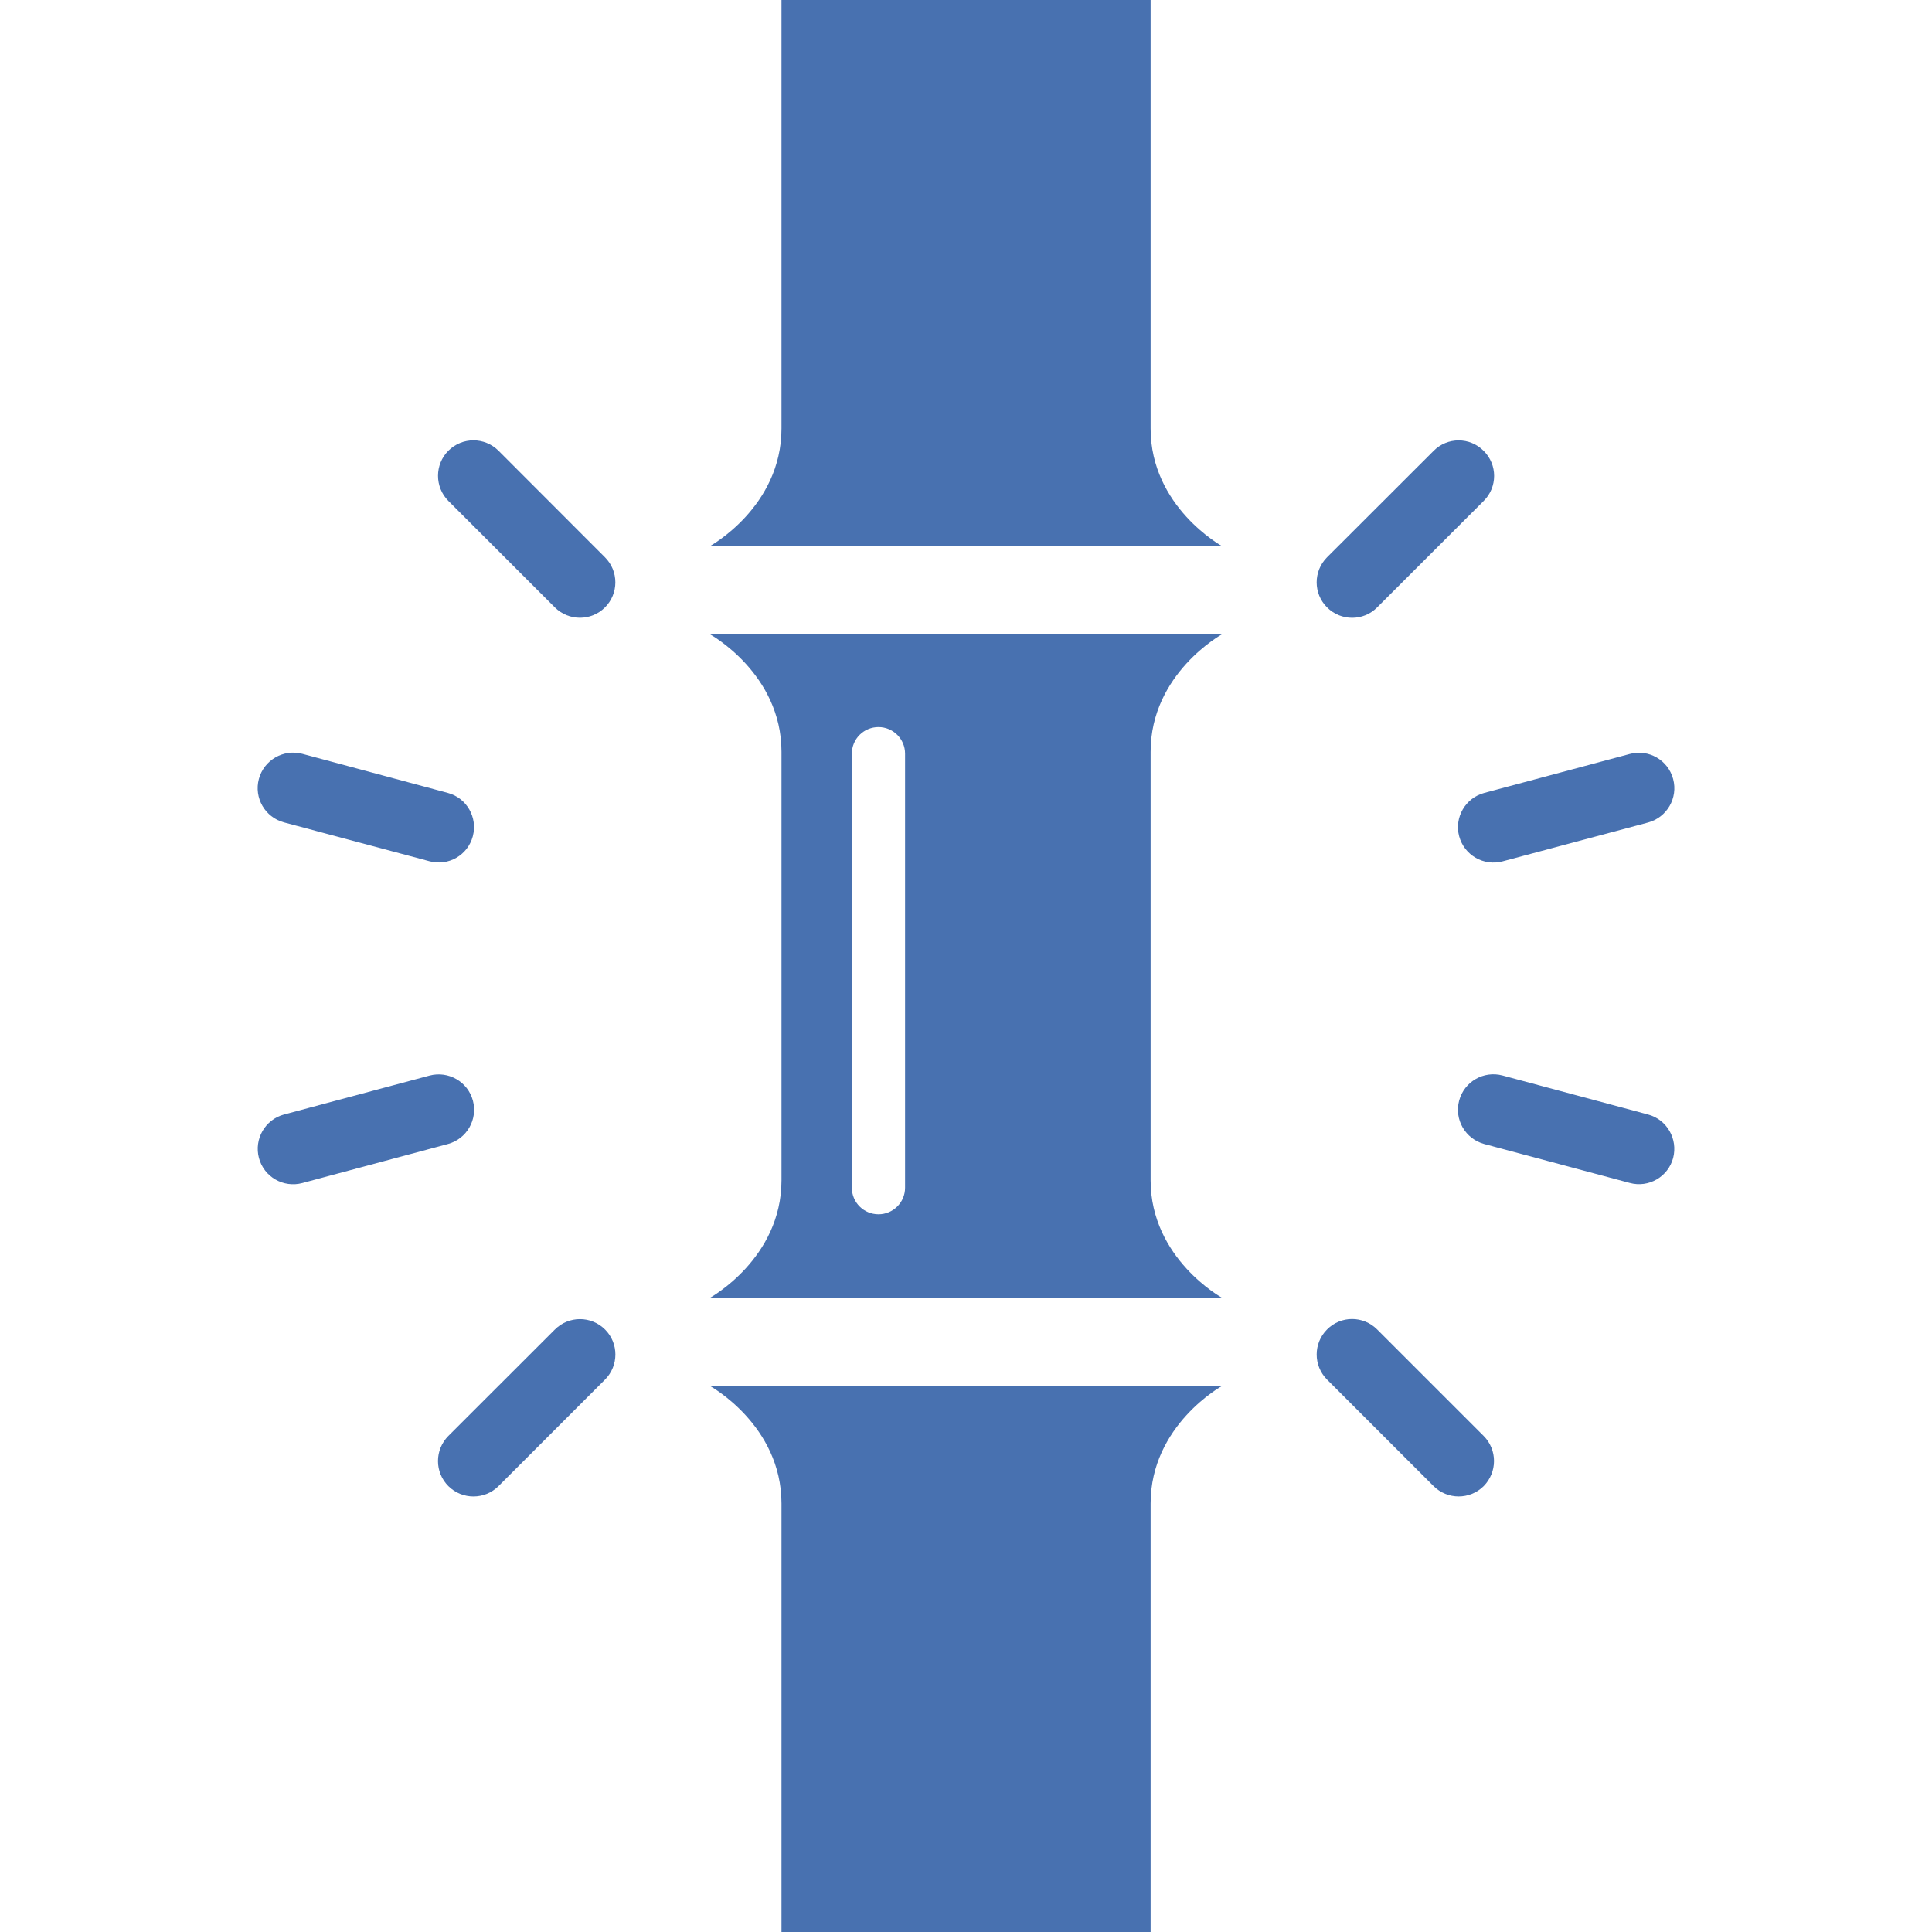
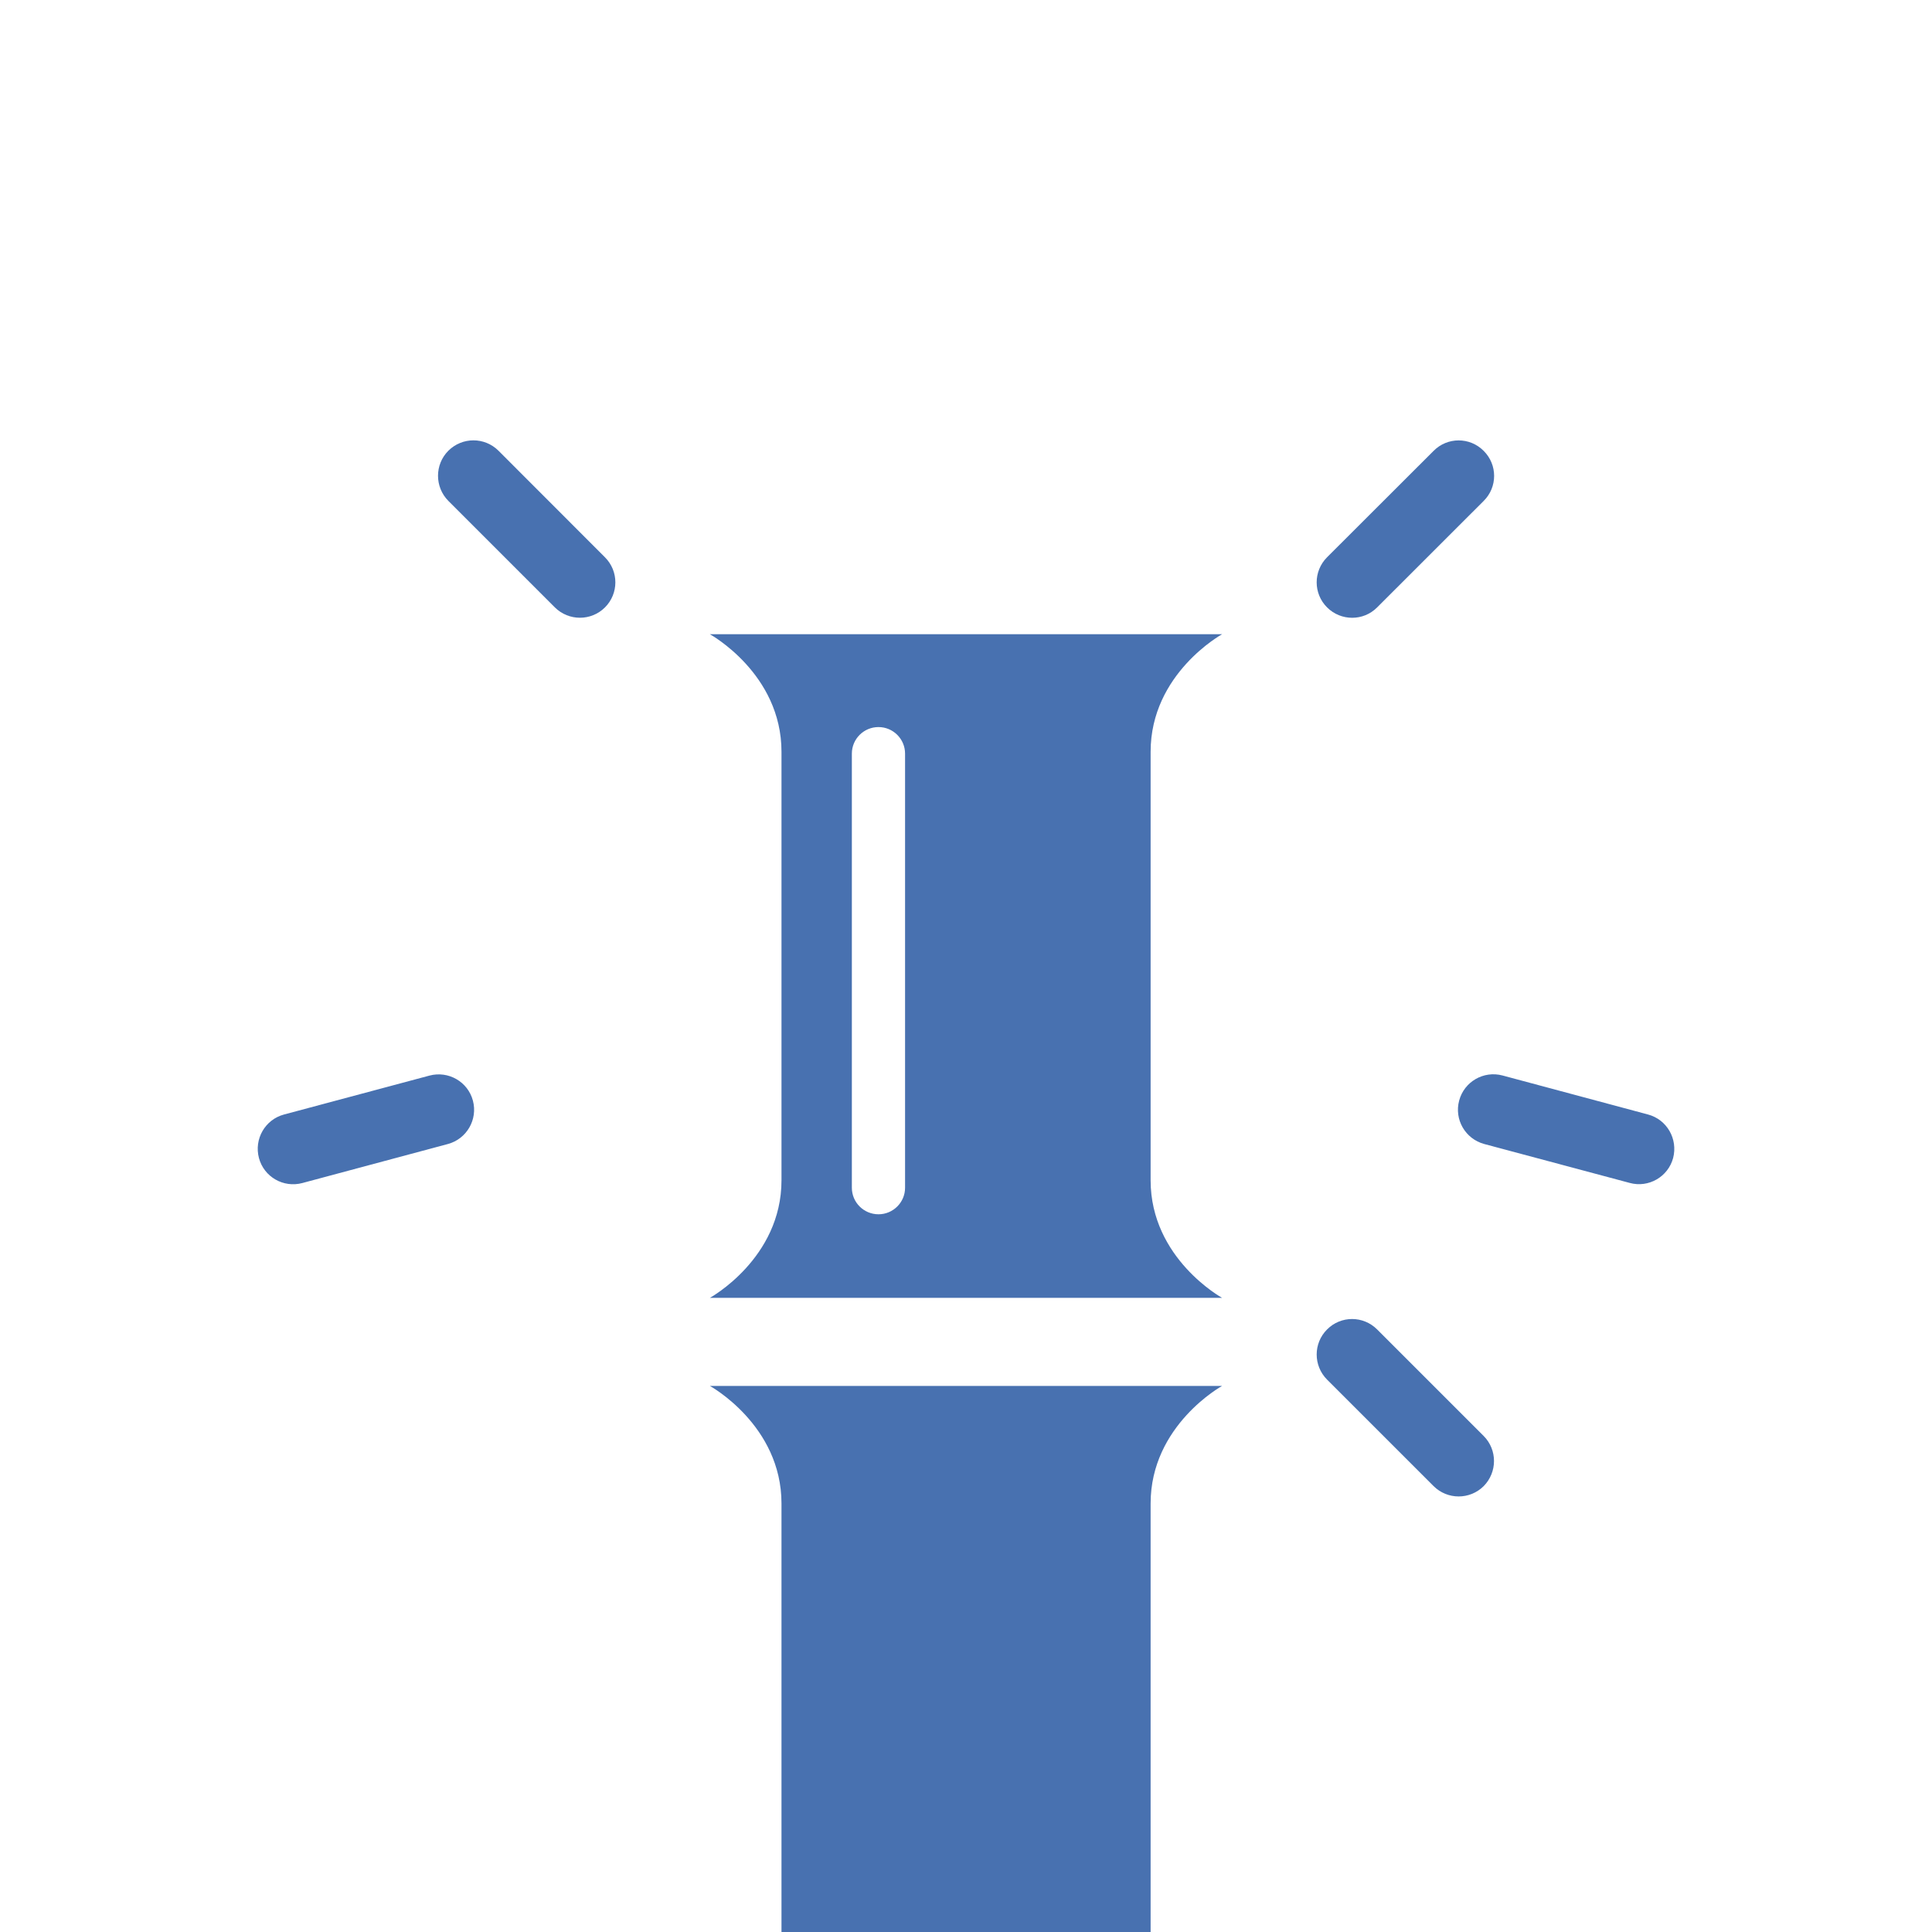
<svg xmlns="http://www.w3.org/2000/svg" height="800px" width="800px" version="1.1" id="_x32_" viewBox="0 0 512 512" xml:space="preserve" fill="#4871b0">
  <g id="SVGRepo_bgCarrier" stroke-width="0" />
  <g id="SVGRepo_tracerCarrier" stroke-linecap="round" stroke-linejoin="round" />
  <g id="SVGRepo_iconCarrier">
    <style type="text/css"> .st0{fill:#4871b0;} </style>
    <g>
-       <path class="st0" d="M304.925,113.578V0h-97.823v113.578c0,20.764-18.983,31.158-18.983,31.158h135.752 C323.872,144.736,304.925,134.342,304.925,113.578z" />
      <path class="st0" d="M207.102,398.431V512h97.823V398.431c0-20.754,18.946-31.149,18.946-31.149H188.12 C188.12,367.282,207.102,377.677,207.102,398.431z" />
      <path class="st0" d="M323.872,168.076H188.12c0,0,18.983,10.395,18.983,31.149v113.569c0,20.754-18.983,31.15-18.983,31.15h135.752 c0,0-18.946-10.396-18.946-31.15V199.224C304.925,178.47,323.872,168.076,323.872,168.076z M239.852,314.764 c0,3.888-3.173,7.033-7.041,7.033c-3.896,0-7.06-3.146-7.06-7.033V199.722c0-3.896,3.164-7.041,7.06-7.041 c3.868,0,7.041,3.145,7.041,7.041V314.764z" />
      <path class="st0" d="M125.325,291.678c-1.338-5.026-6.5-7.972-11.516-6.635l-38.543,10.314c-5.017,1.338-7.973,6.499-6.644,11.525 c1.337,5.017,6.481,7.972,11.498,6.635l38.57-10.341C123.679,301.838,126.662,296.695,125.325,291.678z" />
-       <path class="st0" d="M386.694,221.633c1.364,5.017,6.499,7.972,11.516,6.635l38.544-10.296c5.025-1.365,7.982-6.527,6.643-11.516 c-1.338-5.026-6.481-8-11.497-6.644l-38.562,10.322C388.339,211.473,385.356,216.634,386.694,221.633z" />
-       <path class="st0" d="M147.045,352.34l-28.22,28.194c-3.661,3.688-3.679,9.618,0,13.306c3.688,3.652,9.618,3.652,13.279,0 l28.22-28.22c3.679-3.689,3.679-9.618,0.027-13.279C156.664,348.661,150.734,348.661,147.045,352.34z" />
      <path class="st0" d="M364.954,160.97l28.239-28.22c3.688-3.661,3.688-9.6,0-13.26c-3.661-3.706-9.618-3.706-13.279,0 l-28.238,28.202c-3.661,3.679-3.661,9.618,0.018,13.279C355.355,164.622,361.294,164.65,364.954,160.97z" />
      <path class="st0" d="M364.954,352.313c-3.688-3.679-9.6-3.679-13.26,0c-3.678,3.661-3.678,9.617,0,13.306l28.202,28.193 c3.678,3.678,9.618,3.678,13.297,0.027c3.634-3.688,3.661-9.618-0.018-13.306L364.954,352.313z" />
      <path class="st0" d="M147.045,160.97c3.689,3.652,9.618,3.652,13.279,0c3.661-3.661,3.679-9.6,0-13.279l-28.22-28.247 c-3.679-3.661-9.591-3.661-13.279,0c-3.661,3.661-3.661,9.617,0,13.306L147.045,160.97z" />
      <path class="st0" d="M436.754,295.357l-38.561-10.341c-5.017-1.338-10.16,1.636-11.498,6.635 c-1.356,5.017,1.618,10.16,6.643,11.525l38.562,10.313c4.998,1.365,10.16-1.618,11.497-6.607 C444.708,301.838,441.752,296.695,436.754,295.357z" />
-       <path class="st0" d="M75.266,217.945l38.543,10.296c4.999,1.364,10.151-1.591,11.489-6.608c1.338-5.026-1.618-10.16-6.607-11.498 l-38.589-10.368c-4.998-1.311-10.142,1.645-11.498,6.662C67.266,211.428,70.221,216.589,75.266,217.945z" />
    </g>
  </g>
</svg>